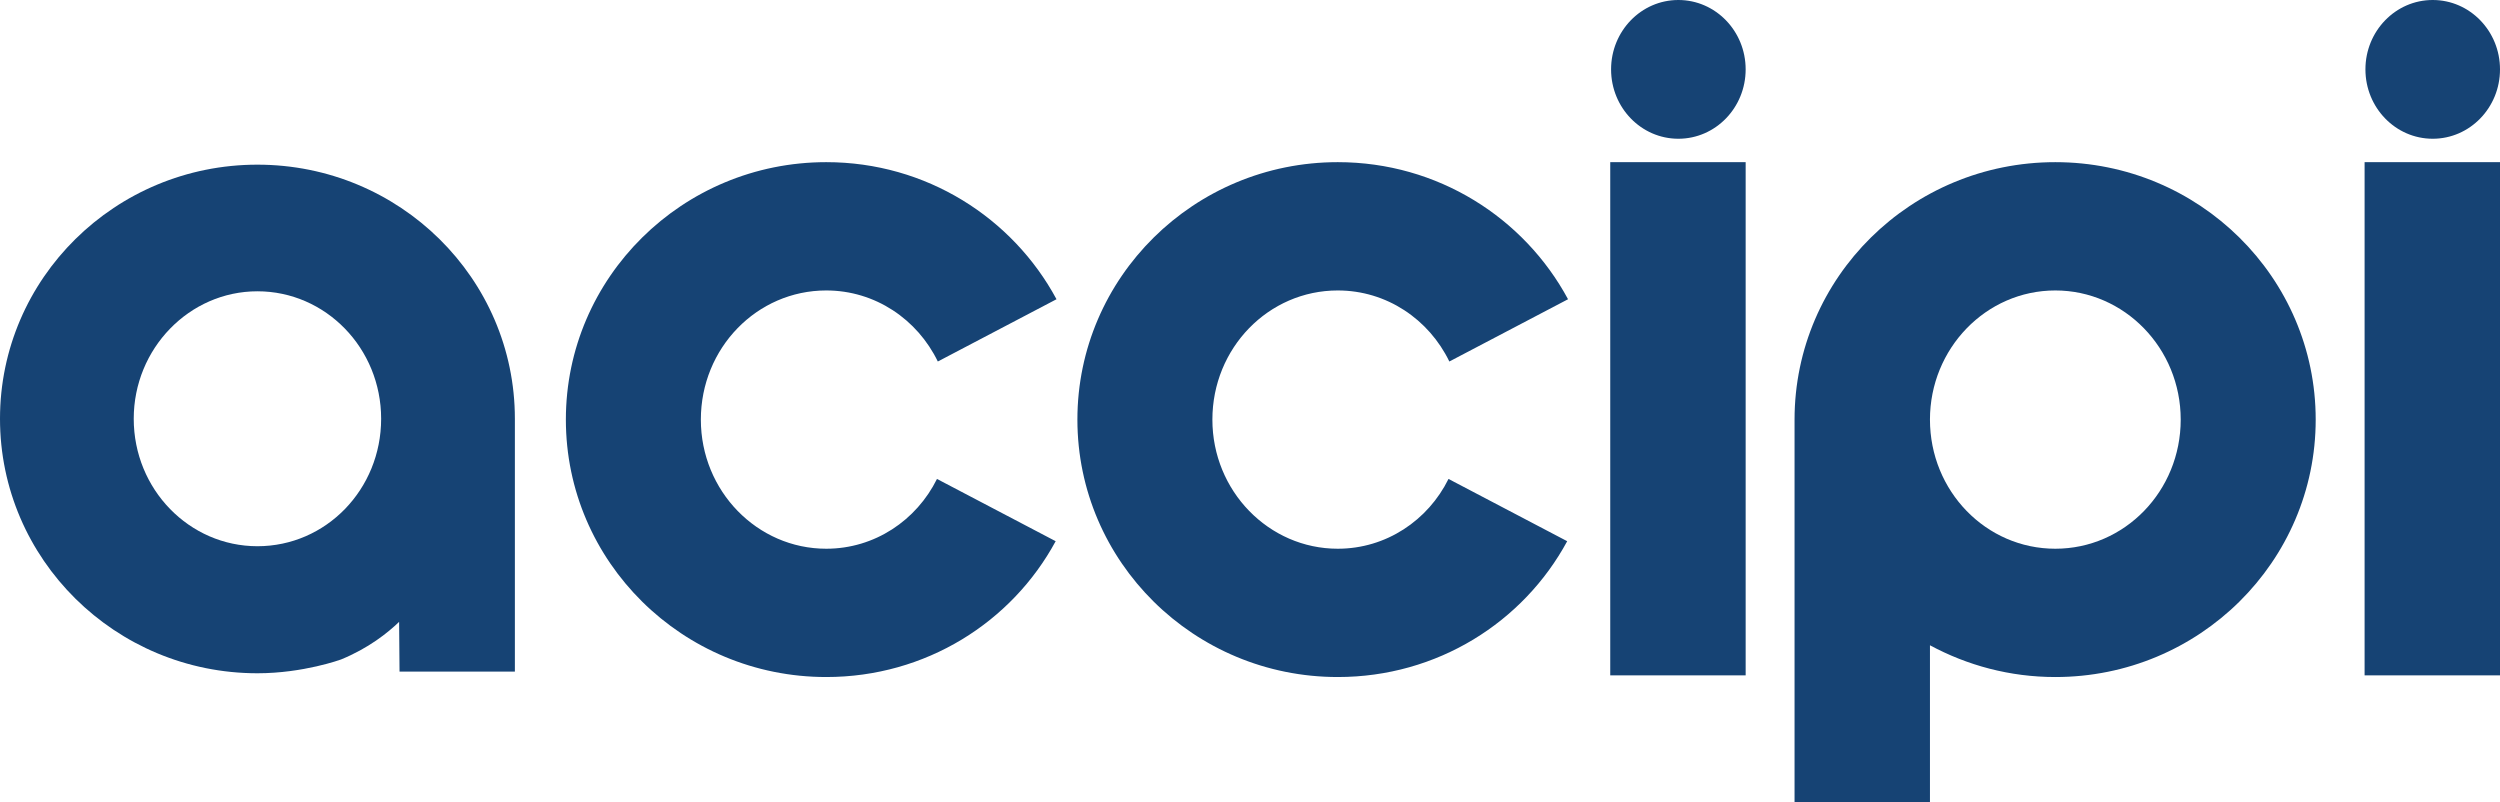
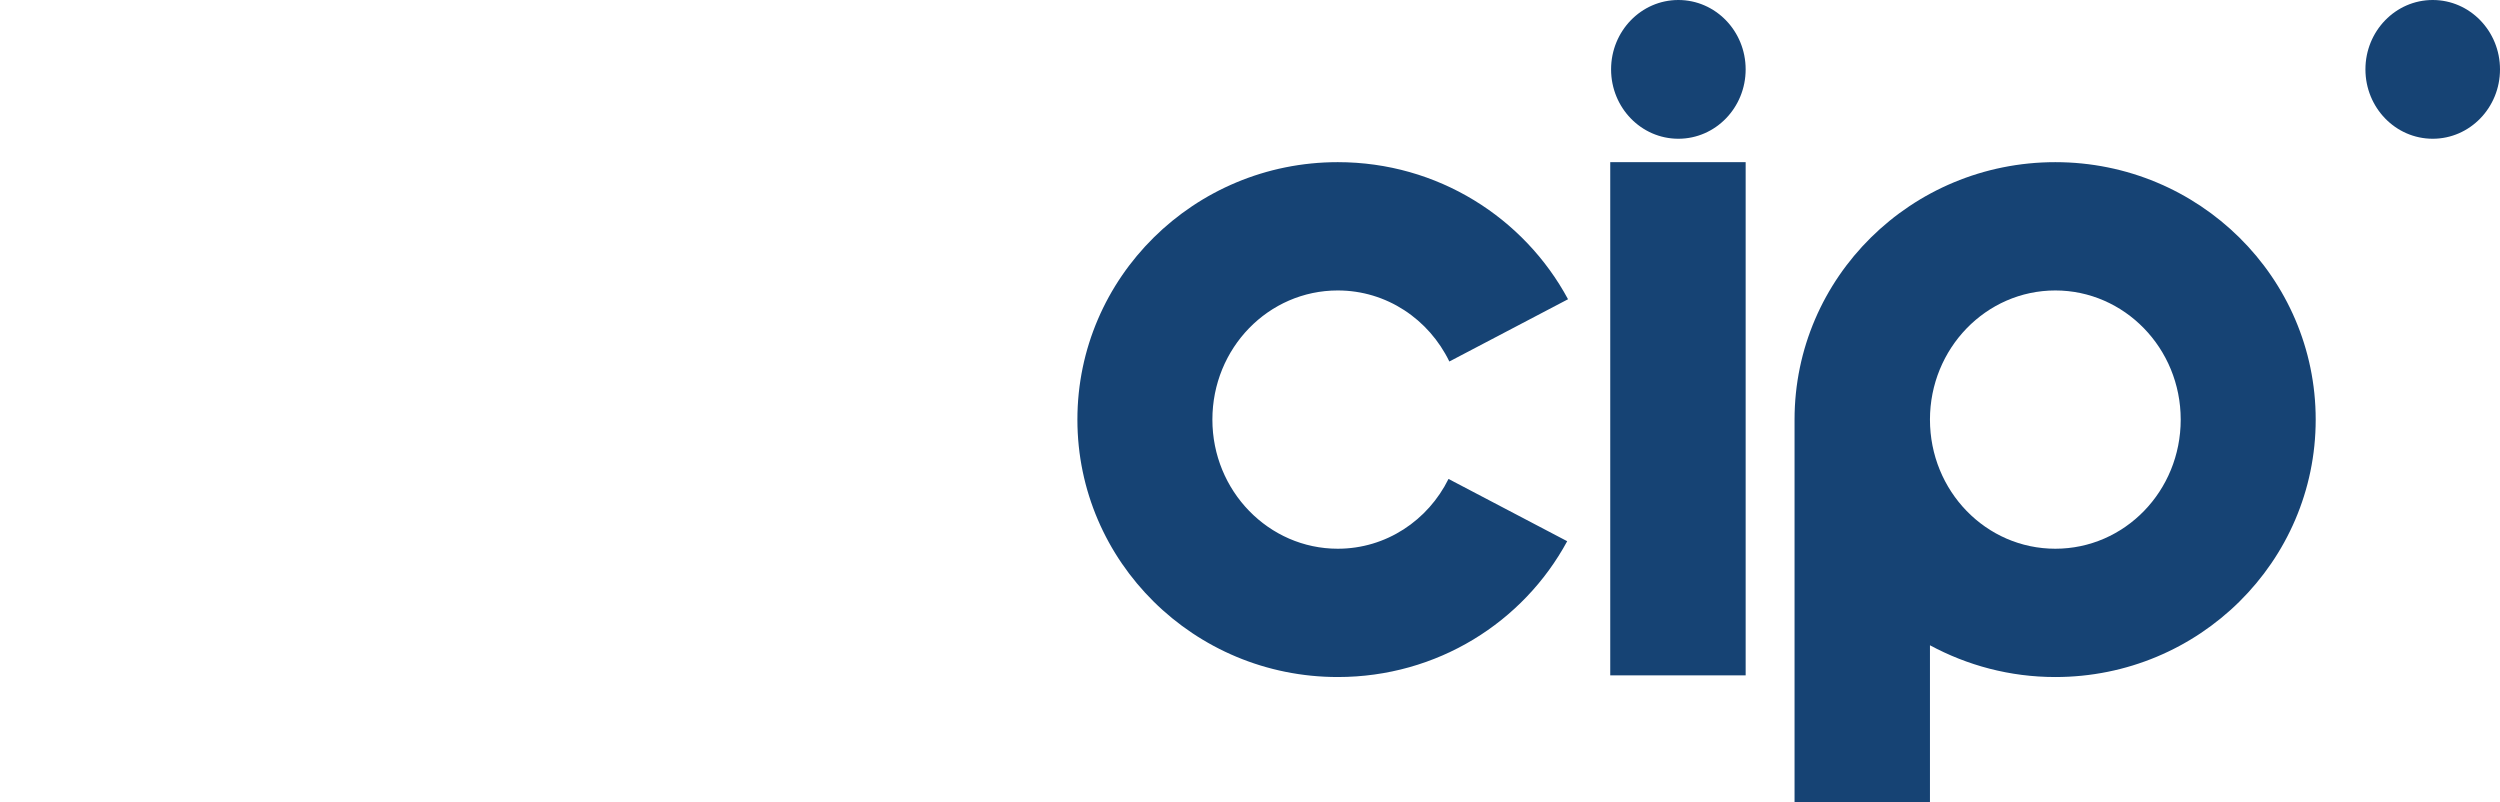
<svg xmlns="http://www.w3.org/2000/svg" version="1.1" id="Layer_1" x="0px" y="0px" viewBox="0 0 598.2 191.9" style="enable-background:new 0 0 598.2 191.9;" xml:space="preserve">
  <style type="text/css">
	.st0{fill:#164374;}
</style>
  <g>
-     <path class="st0" d="M123.2,100.2L123.2,100.2L123.2,100.2L123.2,100.2L123.2,100.2c0-33.6-27.6-60.8-61.6-60.8S0,66.6,0,100.2   s27.6,60.9,61.6,60.9c11,0,20-3.3,20-3.3c6.6-2.7,11.2-6.4,13.9-9c0,4,0.1,7.9,0.1,11.9c9.2,0,18.4,0,27.6,0   C123.2,123.9,123.2,100.3,123.2,100.2z M61.6,130.7c-16.3,0-29.6-13.6-29.6-30.5c0-16.8,13.3-30.5,29.6-30.5s29.6,13.6,29.6,30.5   S78,130.7,61.6,130.7z" />
    <g>
      <path class="st0" d="M429.4,100.4v91.5h32.4v-37.5c8.9,4.8,19.1,7.6,30,7.6c34.4,0,62.3-27.6,62.3-61.6s-27.9-61.6-62.3-61.6    C457.3,38.8,429.4,66.4,429.4,100.4L429.4,100.4L429.4,100.4L429.4,100.4L429.4,100.4z M461.8,100.4c0-17,13.4-30.9,30-30.9    c16.5,0,30,13.8,30,30.9s-13.4,30.9-30,30.9C475.2,131.3,461.8,117.5,461.8,100.4z" />
      <rect x="385.3" y="38.8" class="st0" width="32.4" height="122.8" />
-       <rect x="565.8" y="38.8" class="st0" width="32.4" height="122.8" />
      <g>
-         <path class="st0" d="M197.7,131.3c-16.5,0-30-13.8-30-30.9s13.4-30.9,30-30.9c11.7,0,21.8,6.9,26.7,17l28.4-14.9     c-10.5-19.5-31.2-32.8-55.1-32.8c-34.4,0-62.3,27.6-62.3,61.6s27.9,61.6,62.3,61.6c23.8,0,44.4-13.1,54.9-32.5l-28.4-14.9     C219.3,124.5,209.3,131.3,197.7,131.3z" />
-       </g>
+         </g>
      <g>
        <path class="st0" d="M320.1,131.3c-16.5,0-30-13.8-30-30.9s13.4-30.9,30-30.9c11.7,0,21.8,6.9,26.7,17l28.4-14.9     c-10.5-19.5-31.2-32.8-55.1-32.8c-34.4,0-62.3,27.6-62.3,61.6s27.9,61.6,62.3,61.6c23.8,0,44.4-13.1,54.9-32.5l-28.4-14.9     C341.7,124.5,331.7,131.3,320.1,131.3z" />
      </g>
      <ellipse class="st0" cx="401.6" cy="16.6" rx="16.1" ry="16.6" />
      <ellipse class="st0" cx="582.1" cy="16.6" rx="16.1" ry="16.6" />
    </g>
  </g>
</svg>